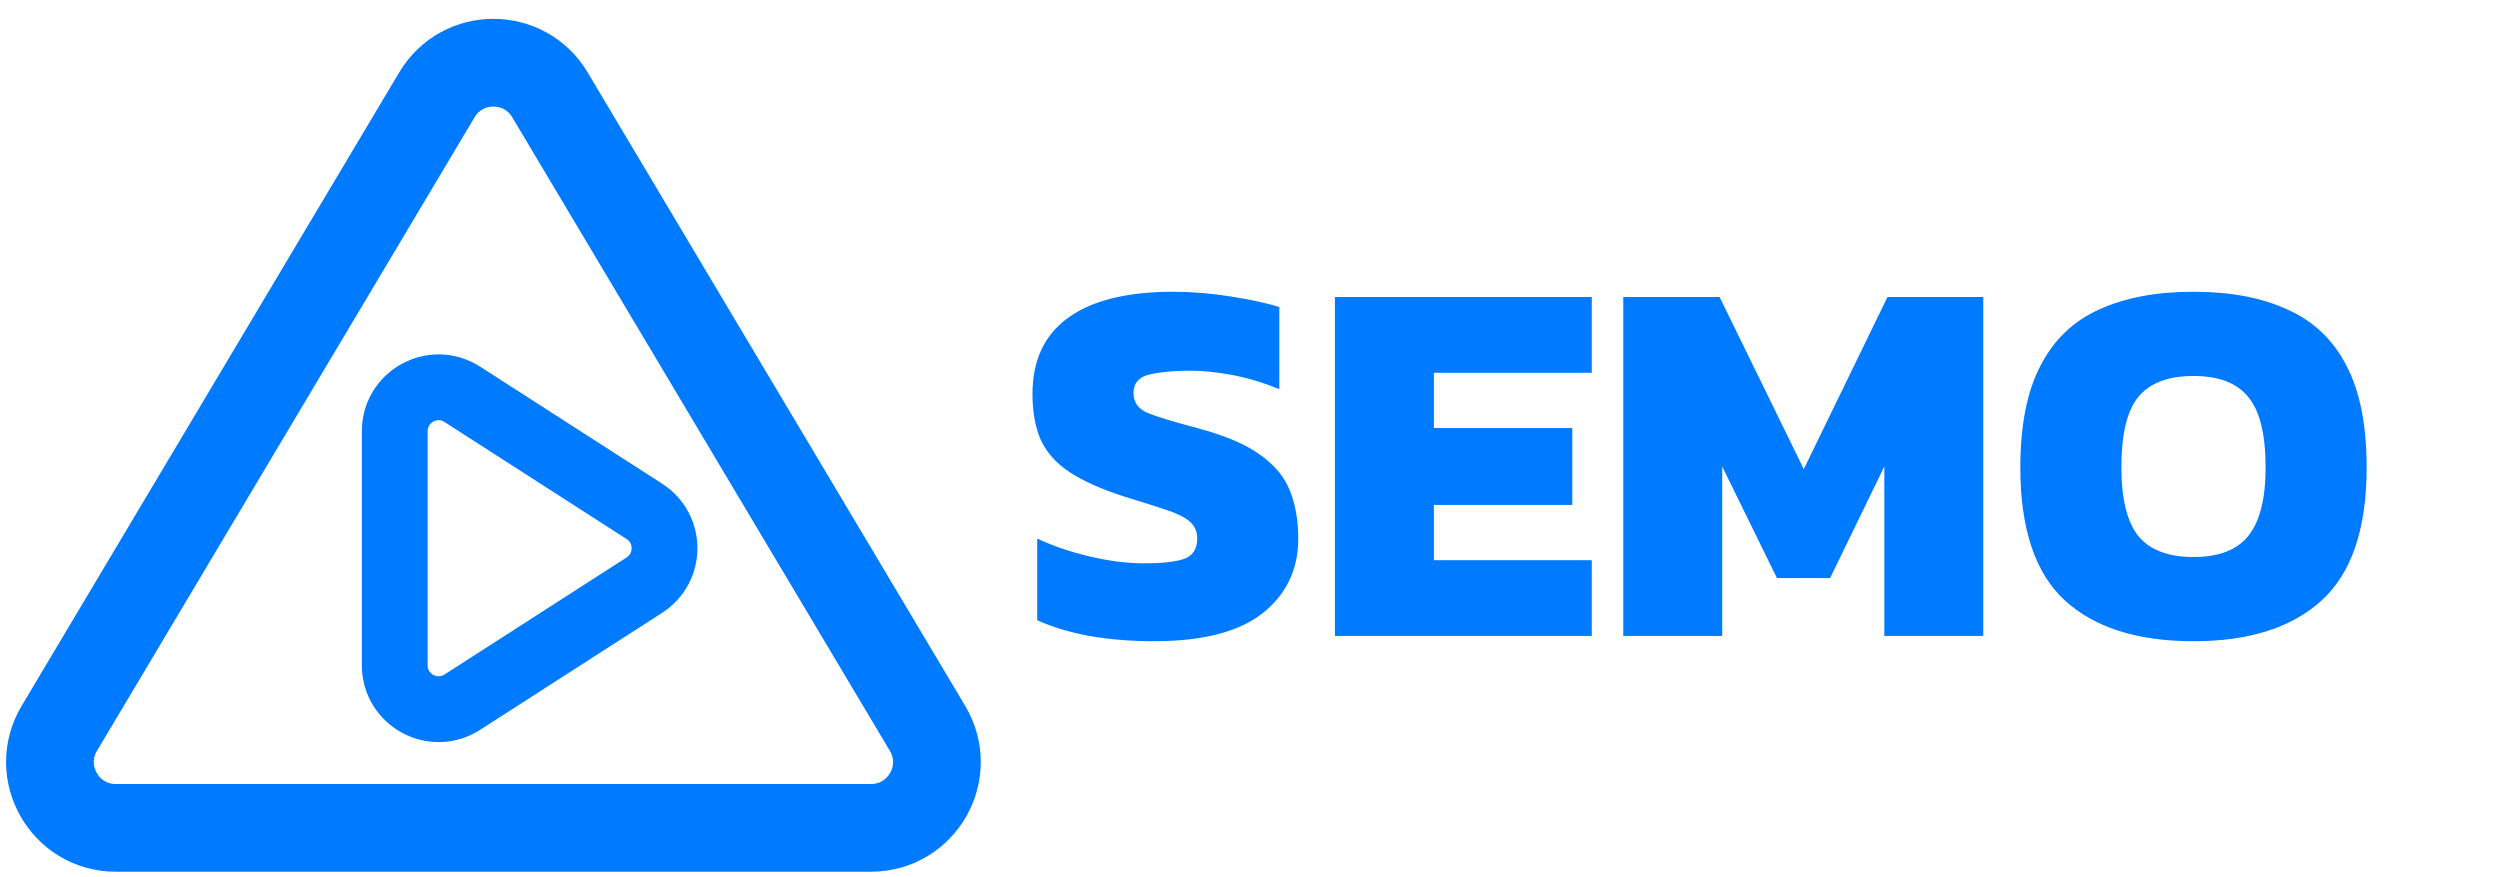
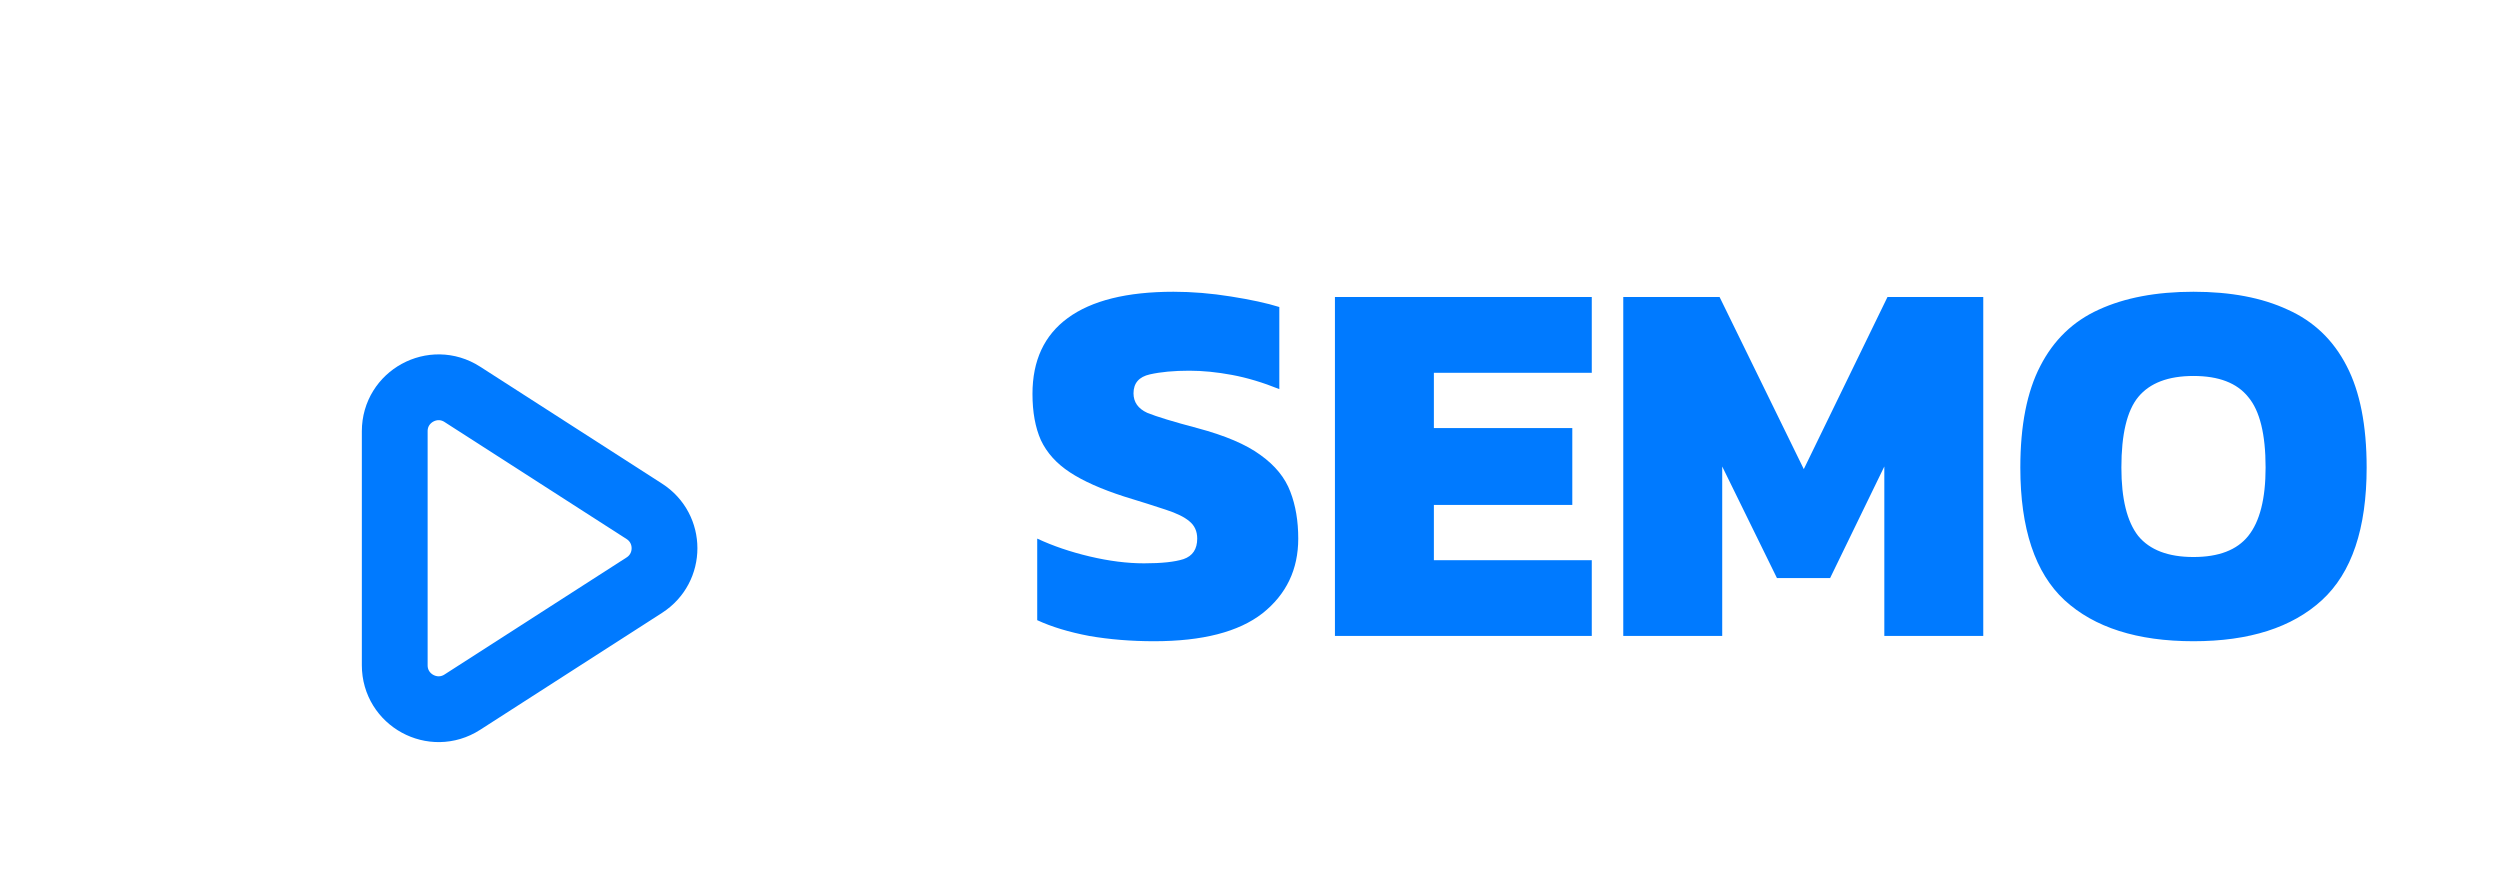
<svg xmlns="http://www.w3.org/2000/svg" width="114" height="40" viewBox="0 0 114 40" fill="none">
-   <path d="M19.923 4.324C21.087 2.372 23.913 2.372 25.077 4.324L42.296 33.214C43.488 35.214 42.047 37.75 39.719 37.75H5.281C2.953 37.75 1.512 35.214 2.704 33.214L19.923 4.324Z" stroke="#007AFF" stroke-width="4" />
  <path d="M29.383 23.318C30.608 24.105 30.608 25.895 29.383 26.682L21.081 32.019C19.75 32.875 18 31.919 18 30.337V19.663C18 18.081 19.75 17.125 21.081 17.981L29.383 23.318Z" stroke="#007AFF" stroke-width="3" />
  <path d="M52.624 29.24C51.584 29.24 50.6 29.16 49.672 29C48.745 28.824 47.953 28.584 47.297 28.28V24.56C48.017 24.896 48.816 25.168 49.697 25.376C50.577 25.584 51.401 25.688 52.169 25.688C52.968 25.688 53.569 25.624 53.968 25.496C54.385 25.352 54.593 25.04 54.593 24.56C54.593 24.224 54.472 23.96 54.233 23.768C54.008 23.576 53.648 23.4 53.153 23.24C52.672 23.08 52.041 22.88 51.257 22.64C50.217 22.304 49.392 21.936 48.785 21.536C48.176 21.136 47.736 20.648 47.465 20.072C47.209 19.496 47.081 18.792 47.081 17.96C47.081 16.44 47.617 15.288 48.688 14.504C49.776 13.704 51.385 13.304 53.513 13.304C54.361 13.304 55.233 13.376 56.129 13.52C57.041 13.664 57.776 13.824 58.337 14V17.744C57.584 17.44 56.864 17.224 56.176 17.096C55.489 16.968 54.84 16.904 54.233 16.904C53.529 16.904 52.928 16.96 52.432 17.072C51.937 17.184 51.688 17.472 51.688 17.936C51.688 18.336 51.897 18.632 52.312 18.824C52.745 19 53.505 19.232 54.593 19.52C55.856 19.856 56.816 20.264 57.472 20.744C58.145 21.224 58.6 21.784 58.84 22.424C59.081 23.048 59.2 23.76 59.2 24.56C59.2 25.968 58.657 27.104 57.569 27.968C56.48 28.816 54.833 29.24 52.624 29.24ZM60.873 29V13.544H72.585V17H65.385V19.52H71.697V23.024H65.385V25.544H72.585V29H60.873ZM74.021 29V13.544H78.413L82.253 21.392L86.069 13.544H90.437V29H85.925V21.272L83.453 26.36H81.029L78.533 21.272V29H74.021ZM100.023 29.24C97.463 29.24 95.503 28.616 94.143 27.368C92.799 26.12 92.127 24.104 92.127 21.32C92.127 19.4 92.431 17.856 93.039 16.688C93.647 15.504 94.535 14.648 95.703 14.12C96.887 13.576 98.327 13.304 100.023 13.304C101.719 13.304 103.151 13.576 104.319 14.12C105.503 14.648 106.399 15.504 107.007 16.688C107.615 17.856 107.919 19.4 107.919 21.32C107.919 24.104 107.239 26.12 105.879 27.368C104.519 28.616 102.567 29.24 100.023 29.24ZM100.023 25.4C101.175 25.4 102.007 25.08 102.519 24.44C103.047 23.784 103.311 22.744 103.311 21.32C103.311 19.8 103.047 18.728 102.519 18.104C102.007 17.464 101.175 17.144 100.023 17.144C98.871 17.144 98.031 17.464 97.503 18.104C96.991 18.728 96.735 19.8 96.735 21.32C96.735 22.744 96.991 23.784 97.503 24.44C98.031 25.08 98.871 25.4 100.023 25.4Z" fill="#007AFF" />
</svg>